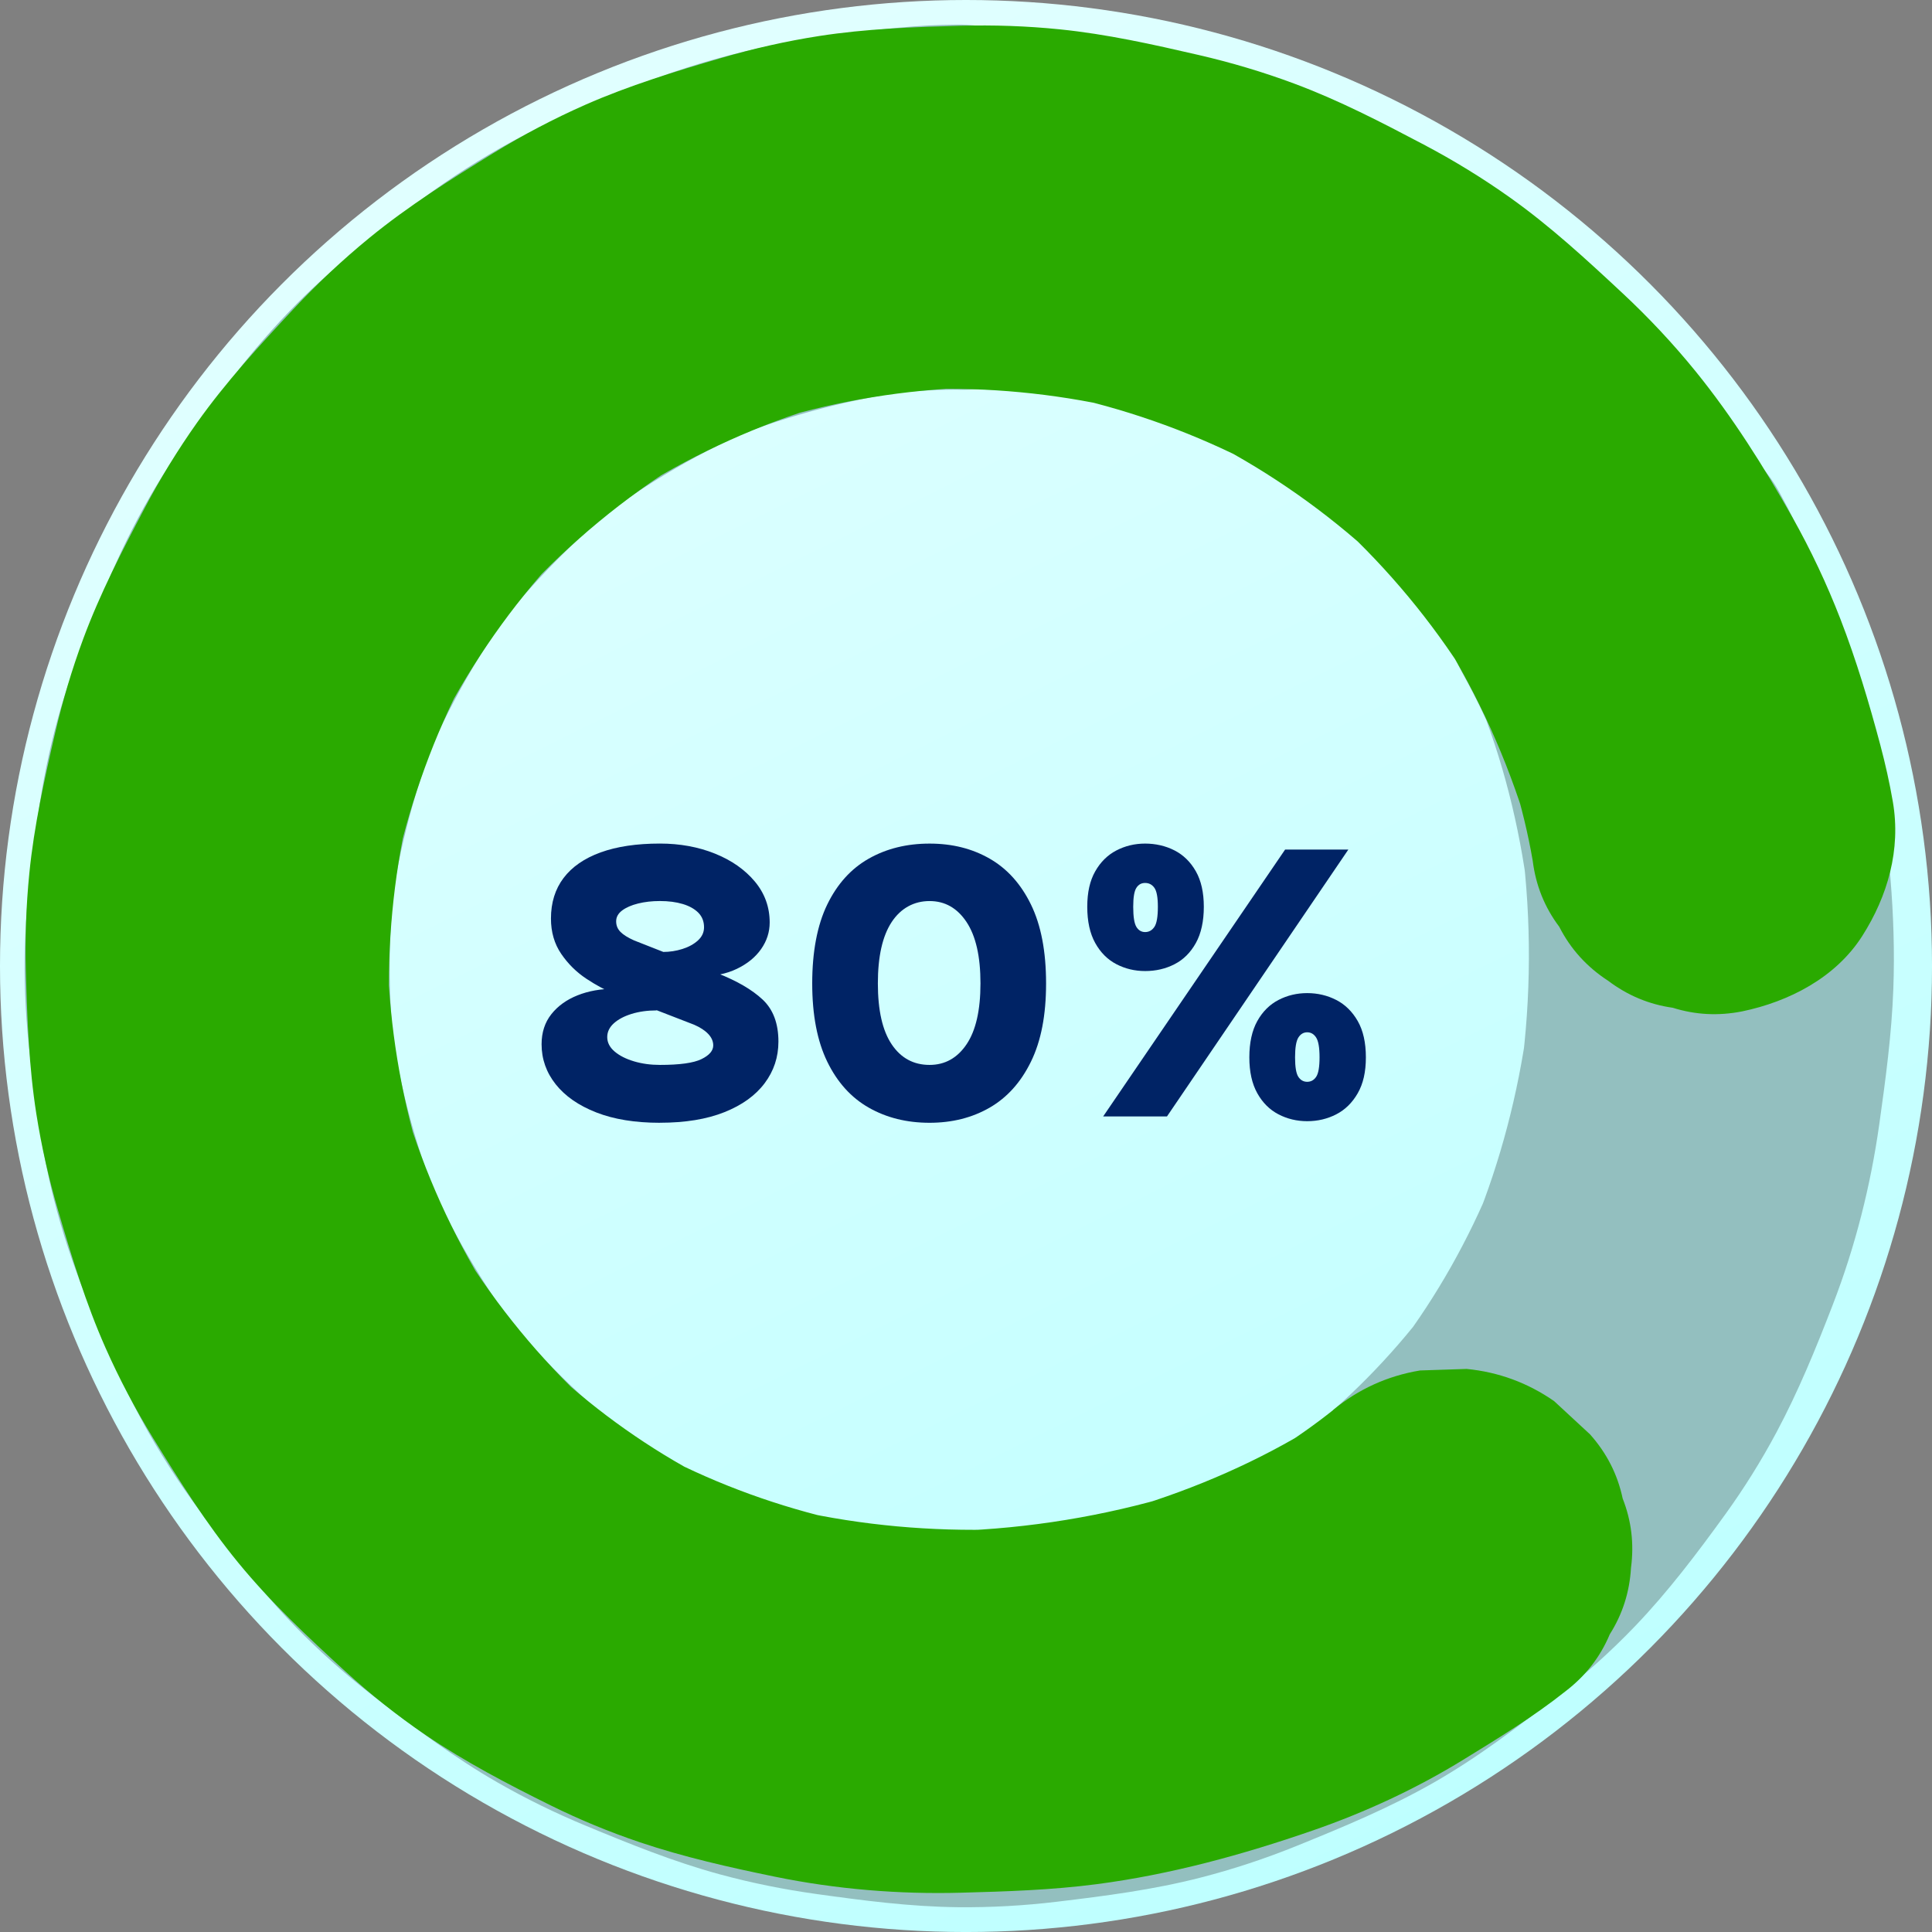
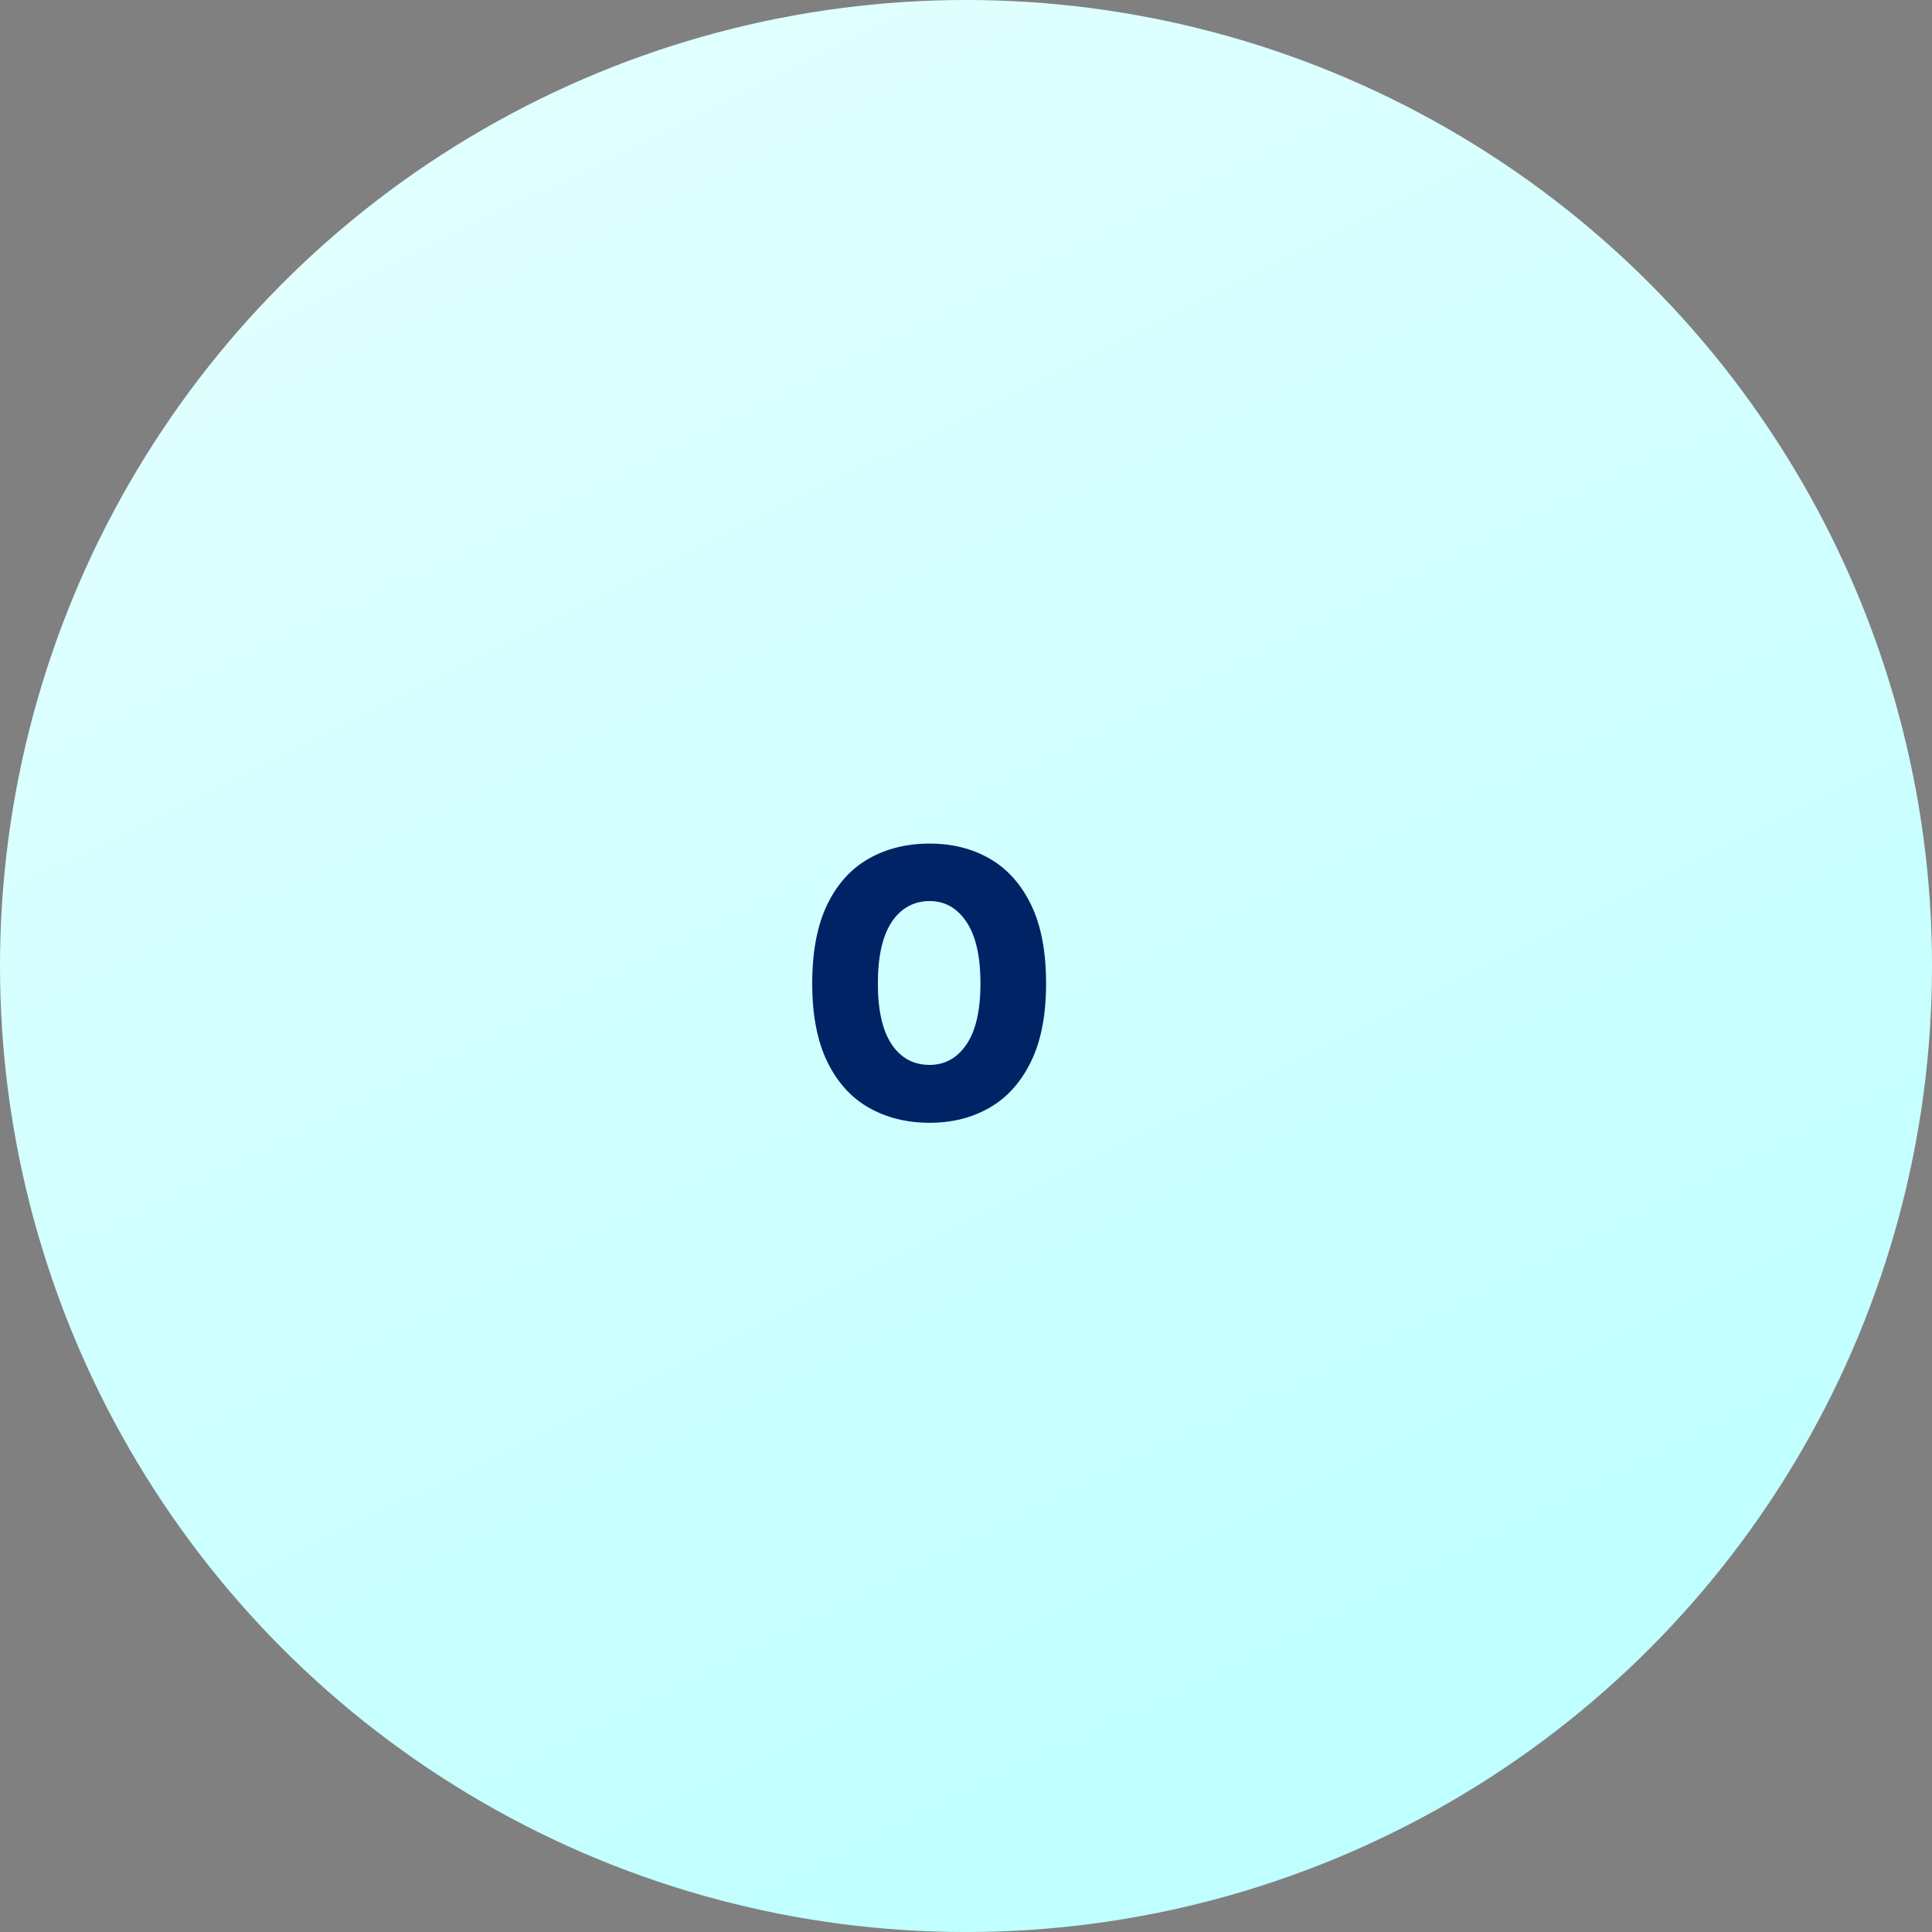
<svg xmlns="http://www.w3.org/2000/svg" id="Capa_2" data-name="Capa 2" viewBox="0 0 1016.57 1016.57">
  <rect x="0" y="0" width="1016.57" height="1016.57" fill="#808080" stroke="none" />
  <defs>
    <style>
      .cls-1 {
        fill: url(#Degradado_sin_nombre_82);
      }

      .cls-1, .cls-2, .cls-3, .cls-4 {
        stroke-width: 0px;
      }

      .cls-2 {
        fill: #2aaa00;
      }

      .cls-3 {
        fill: #93bfbf;
      }

      .cls-4 {
        fill: #002365;
      }
    </style>
    <linearGradient id="Degradado_sin_nombre_82" data-name="Degradado sin nombre 82" x1="250.01" y1="-13.55" x2="815.58" y2="1129.14" gradientUnits="userSpaceOnUse">
      <stop offset=".08" stop-color="#e0ffff" />
      <stop offset="1" stop-color="#b8ffff" />
    </linearGradient>
  </defs>
  <g id="Text">
    <g>
      <circle class="cls-1" cx="508.29" cy="508.29" r="508.29" />
      <g>
-         <path class="cls-4" d="m347.23,590.78c-13.04,0-24.21-1.81-33.48-5.44-9.28-3.63-16.39-8.56-21.35-14.81-4.95-6.24-7.43-13.27-7.43-21.08,0-6.21,1.71-11.47,5.13-15.8,3.42-4.32,8.02-7.64,13.81-9.94,5.79-2.3,12.24-3.45,19.36-3.45,3.91,0,7.45.38,10.62,1.15,3.17.77,7.03,1.74,11.56,2.93v7.32c-4.81,0-9.19.61-13.13,1.83-3.94,1.22-7.06,2.88-9.36,4.97-2.3,2.09-3.45,4.5-3.45,7.22,0,2.86,1.29,5.39,3.87,7.59,2.58,2.2,5.98,3.92,10.2,5.18,4.22,1.26,8.77,1.88,13.66,1.88,10.39,0,17.67-1.01,21.82-3.03,4.15-2.02,6.23-4.43,6.23-7.22,0-2.16-.87-4.17-2.62-6.02-1.74-1.85-4.22-3.47-7.43-4.87l-41.33-16.01c-4.95-1.95-10.06-4.67-15.33-8.16-5.27-3.49-9.7-7.86-13.29-13.13-3.59-5.27-5.39-11.46-5.39-18.57,0-8.37,2.21-15.49,6.64-21.35,4.43-5.86,10.92-10.34,19.46-13.45,8.54-3.1,18.96-4.66,31.23-4.66,10.53,0,20.18,1.76,28.93,5.28,8.75,3.52,15.75,8.41,20.98,14.65,5.23,6.24,7.85,13.45,7.85,21.61,0,5.02-1.5,9.68-4.5,13.97-3,4.29-7.26,7.76-12.77,10.41-5.51,2.65-12.03,3.98-19.57,3.98-3.42,0-6.52-.31-9.31-.94-2.79-.63-6.1-1.57-9.94-2.83v-9.1c3.49,0,6.89-.52,10.2-1.57,3.31-1.05,6.03-2.55,8.16-4.5,2.13-1.95,3.19-4.25,3.19-6.91,0-3.07-.99-5.61-2.98-7.64-1.99-2.02-4.73-3.56-8.21-4.6-3.49-1.05-7.5-1.57-12.03-1.57-4.19,0-8.02.44-11.51,1.31-3.49.87-6.28,2.09-8.37,3.66-2.09,1.57-3.14,3.47-3.14,5.7s.75,4.01,2.25,5.55c1.5,1.54,3.89,3.03,7.17,4.5l43.84,17.26c10.32,4.05,18.26,8.67,23.8,13.86,5.55,5.2,8.32,12.57,8.32,22.13,0,8.16-2.42,15.47-7.27,21.92-4.85,6.45-11.91,11.53-21.19,15.22-9.28,3.7-20.58,5.55-33.9,5.55Z" />
        <path class="cls-4" d="m489.11,590.78c-12,0-22.65-2.65-31.97-7.95s-16.6-13.38-21.87-24.22c-5.27-10.85-7.9-24.57-7.9-41.17s2.63-30.64,7.9-41.49c5.27-10.85,12.56-18.9,21.87-24.17,9.31-5.27,19.97-7.9,31.97-7.9s22.39,2.63,31.6,7.9c9.21,5.27,16.46,13.32,21.76,24.17,5.3,10.85,7.95,24.68,7.95,41.49s-2.65,30.33-7.95,41.17c-5.3,10.85-12.56,18.92-21.76,24.22s-19.74,7.95-31.6,7.95Zm0-30.45c8.09,0,14.58-3.61,19.46-10.83,4.88-7.22,7.33-17.91,7.33-32.07s-2.44-24.92-7.33-32.28c-4.88-7.36-11.37-11.04-19.46-11.04s-15.08,3.68-19.93,11.04c-4.85,7.36-7.27,18.12-7.27,32.28s2.42,24.85,7.27,32.07c4.85,7.22,11.49,10.83,19.93,10.83Z" />
-         <path class="cls-4" d="m602.54,510.94c-5.44,0-10.48-1.2-15.12-3.61-4.64-2.41-8.35-6.12-11.14-11.14-2.79-5.02-4.19-11.37-4.19-19.04s1.39-13.76,4.19-18.68c2.79-4.92,6.5-8.58,11.14-10.99,4.64-2.41,9.68-3.61,15.12-3.61s10.81,1.2,15.49,3.61c4.67,2.41,8.41,6.07,11.2,10.99,2.79,4.92,4.19,11.14,4.19,18.68s-1.4,14.02-4.19,19.04c-2.79,5.02-6.52,8.74-11.2,11.14-4.67,2.41-9.84,3.61-15.49,3.61Zm-22.08,76.49l95.74-140.42h33.27l-95.43,140.42h-33.59Zm22.08-97c2.02,0,3.64-.91,4.87-2.72,1.22-1.81,1.83-5.34,1.83-10.57,0-4.95-.61-8.28-1.83-9.99-1.22-1.71-2.84-2.56-4.87-2.56s-3.49.85-4.6,2.56c-1.12,1.71-1.67,5.04-1.67,9.99,0,5.23.56,8.75,1.67,10.57,1.12,1.81,2.65,2.72,4.6,2.72Zm85.28,99.51c-5.44,0-10.48-1.2-15.12-3.61-4.64-2.41-8.35-6.1-11.14-11.09-2.79-4.99-4.19-11.28-4.19-18.89s1.39-14.11,4.19-19.1c2.79-4.99,6.5-8.68,11.14-11.09,4.64-2.41,9.68-3.61,15.12-3.61s10.6,1.2,15.28,3.61c4.67,2.41,8.44,6.1,11.3,11.09,2.86,4.99,4.29,11.35,4.29,19.1s-1.43,13.9-4.29,18.89c-2.86,4.99-6.63,8.68-11.3,11.09-4.67,2.41-9.77,3.61-15.28,3.61Zm0-20.72c1.95,0,3.52-.87,4.71-2.62,1.18-1.74,1.78-5.16,1.78-10.25s-.59-8.56-1.78-10.41c-1.19-1.85-2.76-2.77-4.71-2.77s-3.5.93-4.66,2.77c-1.15,1.85-1.73,5.32-1.73,10.41s.58,8.51,1.73,10.25c1.15,1.74,2.7,2.62,4.66,2.62Z" />
      </g>
-       <path class="cls-3" d="m770.72,356.41c6.03,10.89,11.4,22.13,16.17,33.62l-9.81-23.81c13.65,33.14,22.34,68.15,26.9,103.67-1.04-8.23-2.07-16.46-3.11-24.7,4.96,39.42,4.78,79.38-.48,118.76,1.09-8.11,2.18-16.22,3.26-24.33-4.89,35.85-14.02,71.05-27.64,104.59,3.1-7.57,6.2-15.15,9.3-22.72-12.64,30.86-29.03,60.06-49.09,86.72,5-6.62,10-13.24,15-19.86-19.79,26.11-42.93,49.46-68.82,69.54,6.79-5.25,13.58-10.5,20.37-15.75-27.95,21.52-58.77,39.12-91.37,52.57,7.94-3.27,15.87-6.54,23.81-9.81-32.52,13.29-66.65,22.28-101.5,26.69,8.23-1.04,16.46-2.07,24.7-3.11-34.08,4.2-68.56,4.02-102.6-.5,8.11,1.09,16.22,2.18,24.33,3.26-33.8-4.6-66.9-13.43-98.5-26.29,7.57,3.1,15.15,6.2,22.72,9.3-31.76-13.05-61.74-30.08-89.2-50.71,6.62,5,13.24,10,19.86,15-28.02-21.2-53.12-46-74.69-73.73,5.25,6.79,10.5,13.58,15.75,20.37-22.17-28.7-40.43-60.26-54.26-93.78,3.27,7.94,6.54,15.87,9.81,23.81-13.29-32.52-22.28-66.65-26.69-101.5,1.04,8.23,2.07,16.46,3.11,24.7-4.2-34.08-4.02-68.56.5-102.6-1.09,8.11-2.18,16.22-3.26,24.33,4.6-33.8,13.43-66.9,26.29-98.5-3.1,7.57-6.2,15.15-9.3,22.72,13.05-31.76,30.08-61.74,50.71-89.2l-15,19.86c21.2-28.02,46-53.12,73.73-74.69-6.79,5.25-13.58,10.5-20.37,15.75,27.98-21.61,58.65-39.48,91.29-53.08-7.94,3.27-15.87,6.54-23.81,9.81,33.84-13.93,69.43-23.33,105.73-27.97-8.23,1.04-16.46,2.07-24.7,3.11,14.31-1.79,28.72-2.89,43.15-2.94,13.05.55,25.25-2.12,36.6-8.01,12.48-3.92,23.23-10.8,32.28-20.66,9.33-8.83,15.88-19.23,19.65-31.22,5.66-11.09,8.29-22.99,7.91-35.7-.97-25.18-9.38-51.5-28.67-68.88-18.52-16.68-41.48-27.66-66.92-27.57-10.22.04-20.43.6-30.6,1.56-23,2.16-46.11,5.06-68.76,9.73-19.42,4-38.57,9.39-57.21,16.14-28.67,10.38-57.22,22.32-83.81,37.36-16.45,9.31-32.2,19.79-47.2,31.29-20.59,15.78-40.88,31.51-59.22,49.88-12.62,12.64-24.34,26.14-35.17,40.34-15.26,20.01-30.24,39.93-42.81,61.74-8.76,15.19-16.48,30.96-23.2,47.16-9.53,22.98-18.82,45.81-25.4,69.82-4.62,16.86-8.1,34.01-10.52,51.32-3.44,24.68-6.68,49.18-6.98,74.11-.21,17.65.78,35.28,2.88,52.8,3.02,25.15,6.2,50.06,12.46,74.62,4.47,17.58,10.18,34.82,16.99,51.63,9.96,24.61,20.07,48.89,33.25,71.96,9.12,15.95,19.33,31.24,30.5,45.81,15.92,20.77,31.8,41.22,50.36,59.69,12.5,12.44,25.84,24,39.86,34.69,20.19,15.39,40.28,30.49,62.31,43.14,15.02,8.63,30.59,16.24,46.59,22.87,23.18,9.62,46.22,18.98,70.45,25.57,16.66,4.53,33.59,7.96,50.68,10.34,24.9,3.47,49.61,6.72,74.77,6.98,17.43.18,34.84-.81,52.15-2.89,25.37-3.04,50.5-6.27,75.27-12.63,17.35-4.45,34.37-10.09,50.97-16.82,24.61-9.97,48.89-20.07,71.96-33.25,23.48-13.42,44.66-29.62,65.97-46.25,14.15-11.05,27.51-23.06,39.93-36.03,17.43-18.21,32.7-38.4,47.44-58.8,9.93-13.74,18.92-28.16,26.92-43.11,11.54-21.55,20.82-44.3,29.62-67.08,5.95-15.39,10.96-31.14,15.05-47.13,4.05-15.8,7.19-31.84,9.47-47.99,3.33-23.68,6.52-47.28,7.39-71.19,1.43-39.09-2.56-78.33-9.06-116.85-4.87-28.87-12.65-57.24-23.66-84.39-8.13-20.03-16.11-39.98-26.59-58.9-6.19-11.69-14.75-20.98-25.68-27.87-9.31-8.36-20.2-13.96-32.65-16.8-12.21-3.75-24.44-4.32-36.68-1.71-12.91.53-24.96,4.32-36.16,11.37-6.79,5.25-13.58,10.5-20.37,15.75-11.79,12.09-19.89,26.29-24.3,42.58-1.09,8.11-2.18,16.22-3.26,24.33-.02,17.31,4.29,33.48,12.92,48.5h0Z" />
-       <path class="cls-2" d="m701.46,741.95c-9.74,7.75-19.93,14.9-30.48,21.51,7.29-4.54,14.57-9.08,21.86-13.62-30.42,18.94-63.52,33.31-97.79,43.68,7.95-2.38,15.89-4.77,23.84-7.15-38.05,11.41-77.5,17.85-117.2,19.18,8.18-.27,16.36-.54,24.54-.81-36.17,1.11-72.39-2.07-107.72-9.96,7.98,1.8,15.97,3.61,23.95,5.41-32.53-7.36-64.04-18.69-93.65-34.07,7.36,3.84,14.71,7.67,22.07,11.51-29.02-15.2-55.88-34.16-79.97-56.37,6.3,5.83,12.6,11.66,18.9,17.49-25.85-24.01-48.3-51.49-66.96-81.41,4.54,7.29,9.08,14.57,13.62,21.86-18.49-29.88-33-62.04-43.12-95.69l7.15,23.84c-9.78-32.92-15.31-66.95-16.49-101.27.27,8.18.54,16.36.81,24.54-1.06-34.1,2.18-68.2,9.63-101.49-1.8,7.98-3.61,15.97-5.41,23.95,7.61-33.48,19.45-65.87,35.25-96.36-3.84,7.36-7.67,14.71-11.51,22.07,16.27-31.14,36.57-60,60.35-85.86-5.83,6.3-11.66,12.6-17.49,18.9,24.64-26.61,52.74-49.84,83.51-69.03-7.29,4.54-14.57,9.08-21.86,13.62,29.88-18.49,62.04-33,95.69-43.12-7.95,2.38-15.89,4.77-23.84,7.15,32.92-9.78,66.95-15.31,101.27-16.49-8.18.27-16.36.54-24.54.81,34.1-1.06,68.2,2.18,101.49,9.63-7.98-1.8-15.97-3.61-23.95-5.41,33.48,7.61,65.87,19.45,96.36,35.25-7.36-3.84-14.71-7.67-22.07-11.51,31.14,16.27,60,36.57,85.86,60.35-6.3-5.83-12.6-11.66-18.9-17.49,25.94,24.02,48.64,51.31,67.46,81.25-4.54-7.29-9.08-14.57-13.62-21.86,19.34,31.07,34.5,64.62,45.08,99.65-2.38-7.95-4.77-15.89-7.15-23.84,4.13,13.82,7.6,27.85,10.04,42.07,1.61,12.96,6.27,24.55,13.96,34.77,5.93,11.66,14.5,21.13,25.71,28.41,10.25,7.74,21.6,12.48,34.04,14.22,11.88,3.74,24.05,4.37,36.51,1.9,24.67-5.12,49.23-17.77,63.18-39.67,13.39-21.02,20.41-45.49,16.11-70.56-1.73-10.07-3.98-20.05-6.6-29.92-5.94-22.32-12.62-44.64-20.97-66.21-7.16-18.49-15.64-36.48-25.38-53.76-14.98-26.56-31.48-52.74-50.71-76.48-11.9-14.68-24.85-28.48-38.67-41.37-18.97-17.69-37.84-35.1-59-50.15-14.55-10.35-29.8-19.68-45.6-28.01-22.26-11.73-44.38-23.21-67.98-32.01-16.43-6.13-33.26-11.13-50.35-15.08-24.24-5.6-48.3-10.98-73.06-13.5-17.39-1.77-34.88-2.36-52.35-1.88-24.91.69-49.6,1.55-74.24,5.38-17.44,2.71-34.67,6.61-51.6,11.58-24.3,7.13-48.34,14.4-71.53,24.63-16.59,7.32-32.65,15.8-48.1,25.29-22.62,13.89-44.9,27.88-65.46,44.7-14.22,11.63-27.61,24.23-40.13,37.66-17.85,19.14-35.39,38.18-50.54,59.55-10.2,14.39-19.4,29.45-27.62,45.05-11.84,22.46-23.4,44.77-32.24,68.59-6.02,16.24-10.95,32.86-14.85,49.73-5.65,24.45-11.07,48.72-13.56,73.71-1.72,17.18-2.29,34.44-1.82,51.7.7,25.13,1.58,50.04,5.49,74.89,2.71,17.22,6.56,34.23,11.47,50.95,7.2,24.52,14.54,48.76,24.91,72.15,7.26,16.37,15.64,32.23,25.02,47.49,13.91,22.62,27.88,44.9,44.7,65.46,17.13,20.94,36.6,39.15,56.53,57.4,13.23,12.12,27.3,23.32,42.14,33.41,20.85,14.18,43.28,25.89,65.84,37.06,15.2,7.52,30.91,14,46.97,19.42,23.17,7.81,47.14,13.2,71.05,18.11,16.16,3.32,32.53,5.65,48.97,7.04,16.26,1.38,32.59,1.83,48.9,1.39,23.9-.64,47.71-1.4,71.43-4.49,38.79-5.06,76.83-15.48,113.74-28.27,27.67-9.58,54.36-21.95,79.31-37.3,18.41-11.33,36.77-22.51,53.69-35.97,10.51-8.04,18.25-18.02,23.24-29.94,6.71-10.57,10.43-22.23,11.17-34.98,1.68-12.67.21-24.82-4.38-36.46-2.66-12.65-8.39-23.91-17.19-33.78-6.3-5.83-12.6-11.66-18.9-17.49-13.88-9.63-29.22-15.27-46.02-16.92-8.18.27-16.36.54-24.54.81-17.07,2.85-32.31,9.77-45.7,20.77h0Z" />
    </g>
  </g>
</svg>